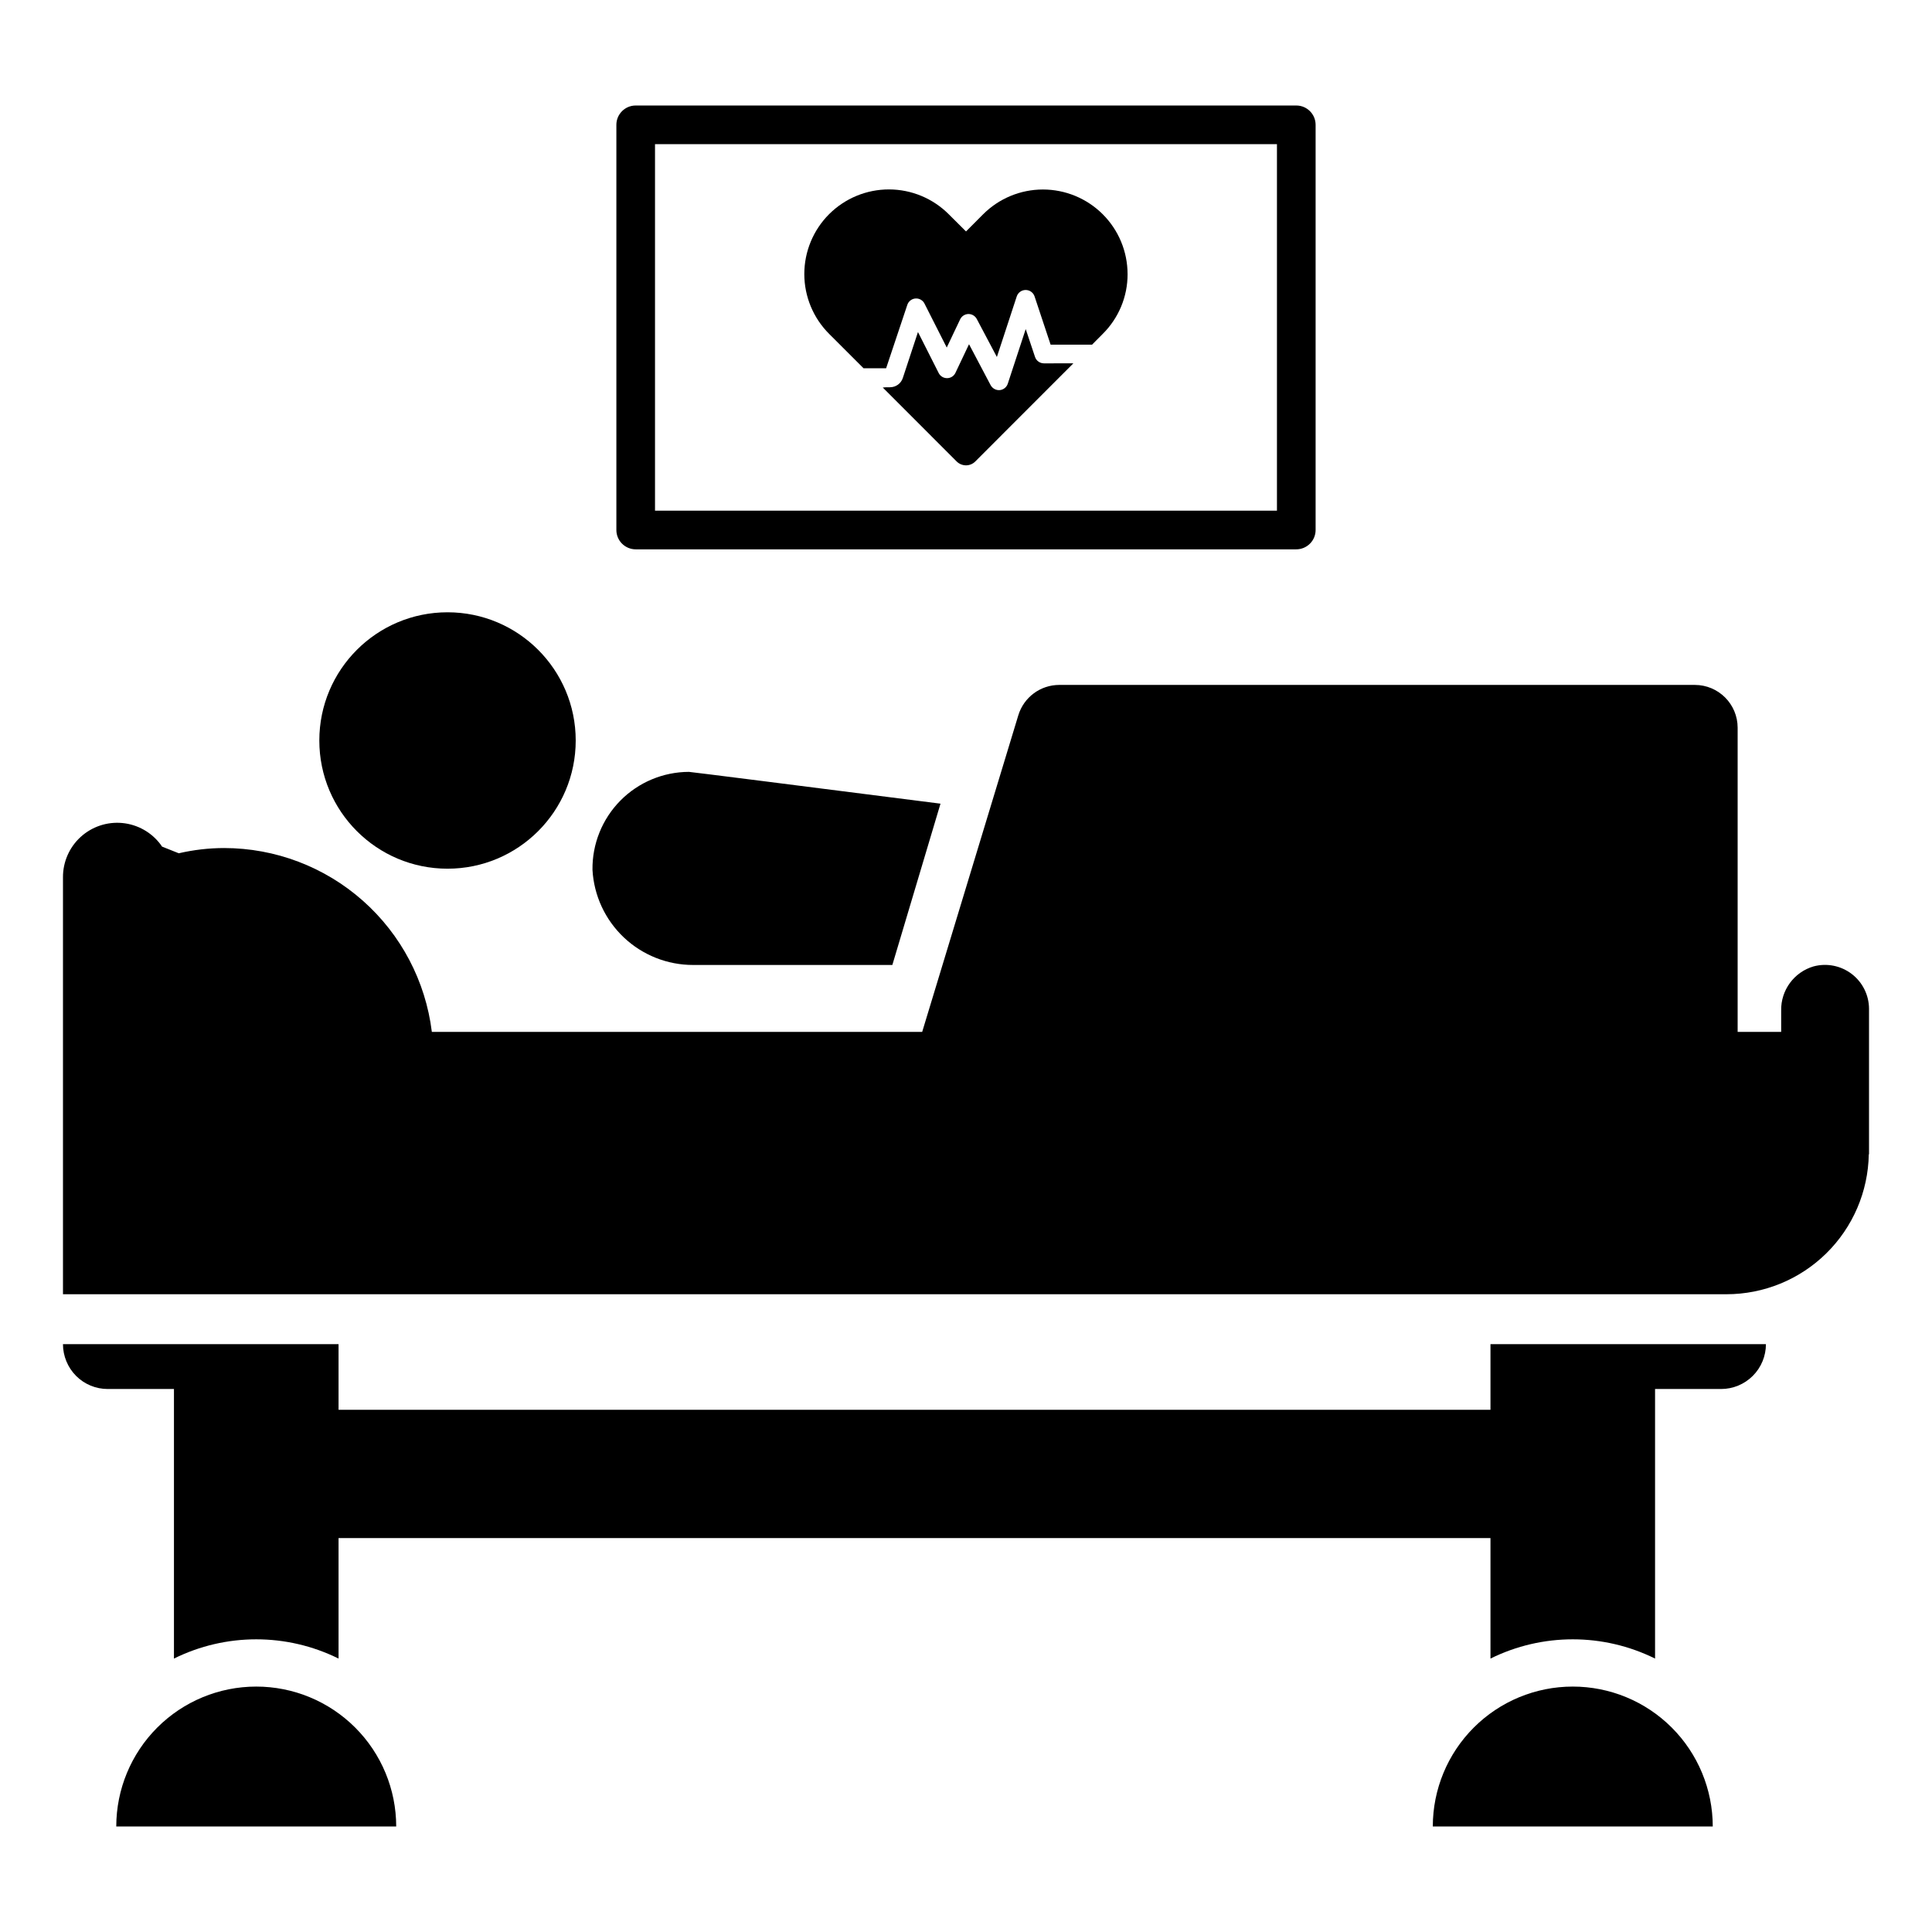
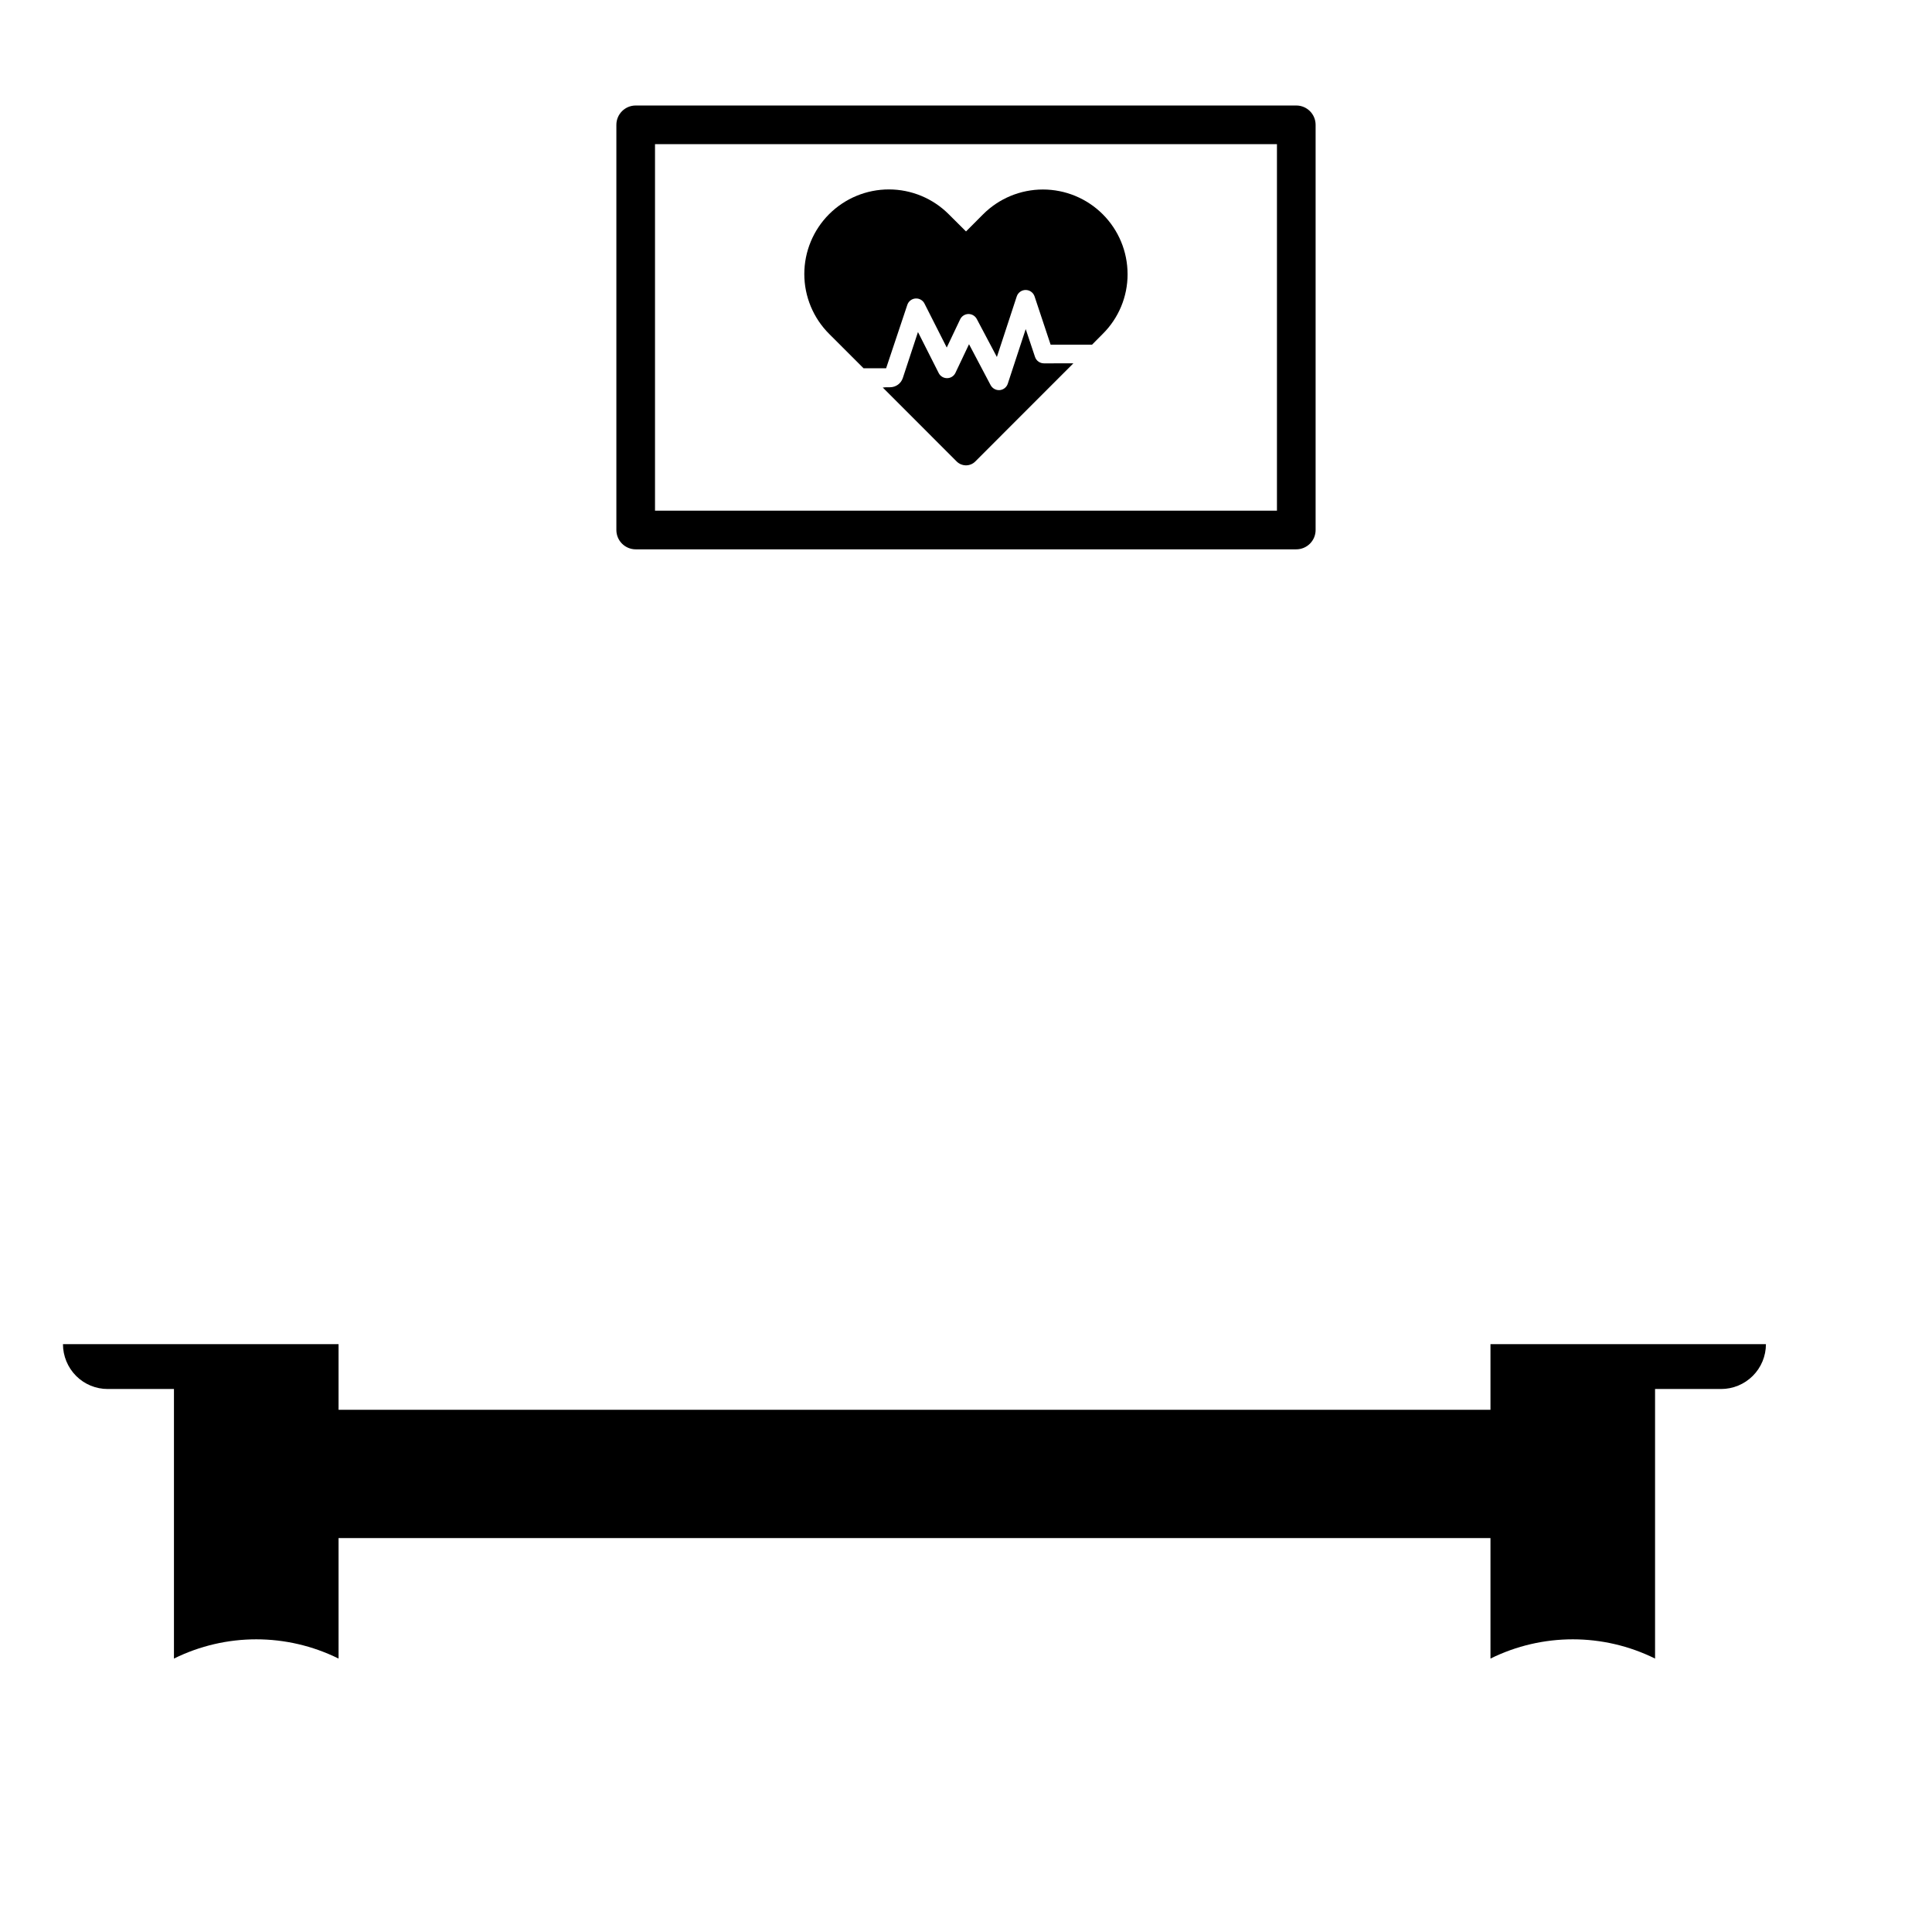
<svg xmlns="http://www.w3.org/2000/svg" fill="#000000" width="800px" height="800px" version="1.1" viewBox="144 144 512 512">
  <g>
    <path d="m487.53 171.96h-175.06c-2.832 0-5.125 2.297-5.125 5.125v107.37c0 2.828 2.293 5.121 5.125 5.125h175.06c2.828-0.004 5.121-2.297 5.121-5.125v-107.37c0-2.828-2.293-5.125-5.121-5.125zm-5.125 107.37h-164.82v-97.125h164.82z" />
    <path d="m442.82 216.63c0.02 5.953-2.352 11.664-6.582 15.855l-2.836 2.856h-10.977l-4.258-12.805c-0.344-1.012-1.297-1.691-2.367-1.688-1.066 0.004-2.012 0.691-2.352 1.703l-5.266 16.051-5.32-10.055c-0.426-0.812-1.266-1.324-2.184-1.332h-0.051c-0.938 0.023-1.781 0.574-2.184 1.422l-3.547 7.465-5.887-11.633c-0.445-0.898-1.387-1.438-2.387-1.367-0.996 0.07-1.855 0.734-2.172 1.684l-5.621 16.812h-5.977l-9.117-9.113c-4.211-4.203-6.582-9.91-6.586-15.859 0-5.953 2.363-11.66 6.57-15.867 4.211-4.207 9.918-6.566 15.871-6.562 5.949 0.008 11.656 2.379 15.855 6.598l4.559 4.539 4.523-4.539c4.203-4.207 9.906-6.574 15.852-6.578 5.949 0 11.652 2.359 15.859 6.562 4.207 4.203 6.574 9.902 6.578 15.852z" />
    <path d="m428.45 240.29-26 26.016v0.004c-0.652 0.645-1.527 1.008-2.445 1.012-0.922-0.004-1.805-0.367-2.465-1.012l-19.598-19.613 0.887-0.07h1.051v-0.004c1.531 0 2.891-0.98 3.371-2.434l4.019-12.195 5.496 10.871c0.418 0.828 1.273 1.352 2.199 1.348h0.039c0.941-0.004 1.797-0.551 2.195-1.402l3.602-7.59 5.727 10.855h0.004c0.469 0.867 1.406 1.379 2.391 1.312 0.992-0.09 1.84-0.758 2.148-1.703l4.754-14.473 2.465 7.379c0.34 1.016 1.289 1.699 2.363 1.699z" />
-     <path d="m296.57 340.24c0 18.762-15.211 33.973-33.973 33.973s-33.973-15.211-33.973-33.973c0-18.766 15.211-33.977 33.973-33.977s33.973 15.211 33.973 33.977" />
-     <path d="m211.89 590.96c-9.832 0.004-19.262 3.91-26.215 10.863-6.949 6.953-10.859 16.383-10.863 26.215h74.188c-0.004-9.836-3.918-19.27-10.879-26.223-6.957-6.953-16.391-10.859-26.23-10.855z" />
-     <path d="m560.79 590.96c-9.836 0-19.266 3.906-26.219 10.859-6.957 6.953-10.863 16.383-10.863 26.219h74.191c-0.008-9.836-3.918-19.27-10.879-26.223-6.957-6.953-16.395-10.859-26.23-10.855z" />
    <path d="m611.99 500.21c0 3.156-1.25 6.18-3.481 8.41s-5.258 3.484-8.41 3.481h-17.492v71.438c-13.742-6.801-29.875-6.801-43.617 0v-31.938h-305.27v31.938c-13.746-6.801-29.875-6.801-43.621 0v-71.438h-17.523c-3.156 0.012-6.184-1.238-8.414-3.473-2.223-2.238-3.469-5.262-3.477-8.418h73.035v17.398h305.27v-17.398z" />
-     <path d="m393.24 356.98c-36.109-4.602-66.227-8.426-66.66-8.426-6.844 0.016-13.395 2.766-18.199 7.641-4.801 4.875-7.453 11.469-7.367 18.309 0.375 6.82 3.348 13.234 8.312 17.93 4.961 4.691 11.535 7.301 18.363 7.293h52.793z" />
-     <path d="m624.63 400.1c-5.188 1.516-8.715 6.32-8.602 11.727v5.629h-11.535v-80.594c0-6.269-5.082-11.352-11.352-11.352h-168.42c-4.996 0-9.406 3.269-10.859 8.055l-25.473 83.891h-129.95 0.004c-1.656-13.438-8.164-25.805-18.301-34.777-10.137-8.973-23.203-13.93-36.742-13.941-4.047 0.008-8.078 0.473-12.023 1.387l-4.434-1.77c-0.117-0.176-0.238-0.348-0.355-0.52-2.426-3.262-6.121-5.34-10.164-5.727s-8.062 0.957-11.062 3.699c-2.996 2.742-4.695 6.625-4.672 10.688v110.49h440.82c9.898 0.004 19.398-3.879 26.457-10.816 7.062-6.938 11.113-16.367 11.281-26.262h0.062v-38.551c-0.008-3.621-1.695-7.035-4.57-9.238s-6.609-2.949-10.109-2.016z" />
  </g>
</svg>